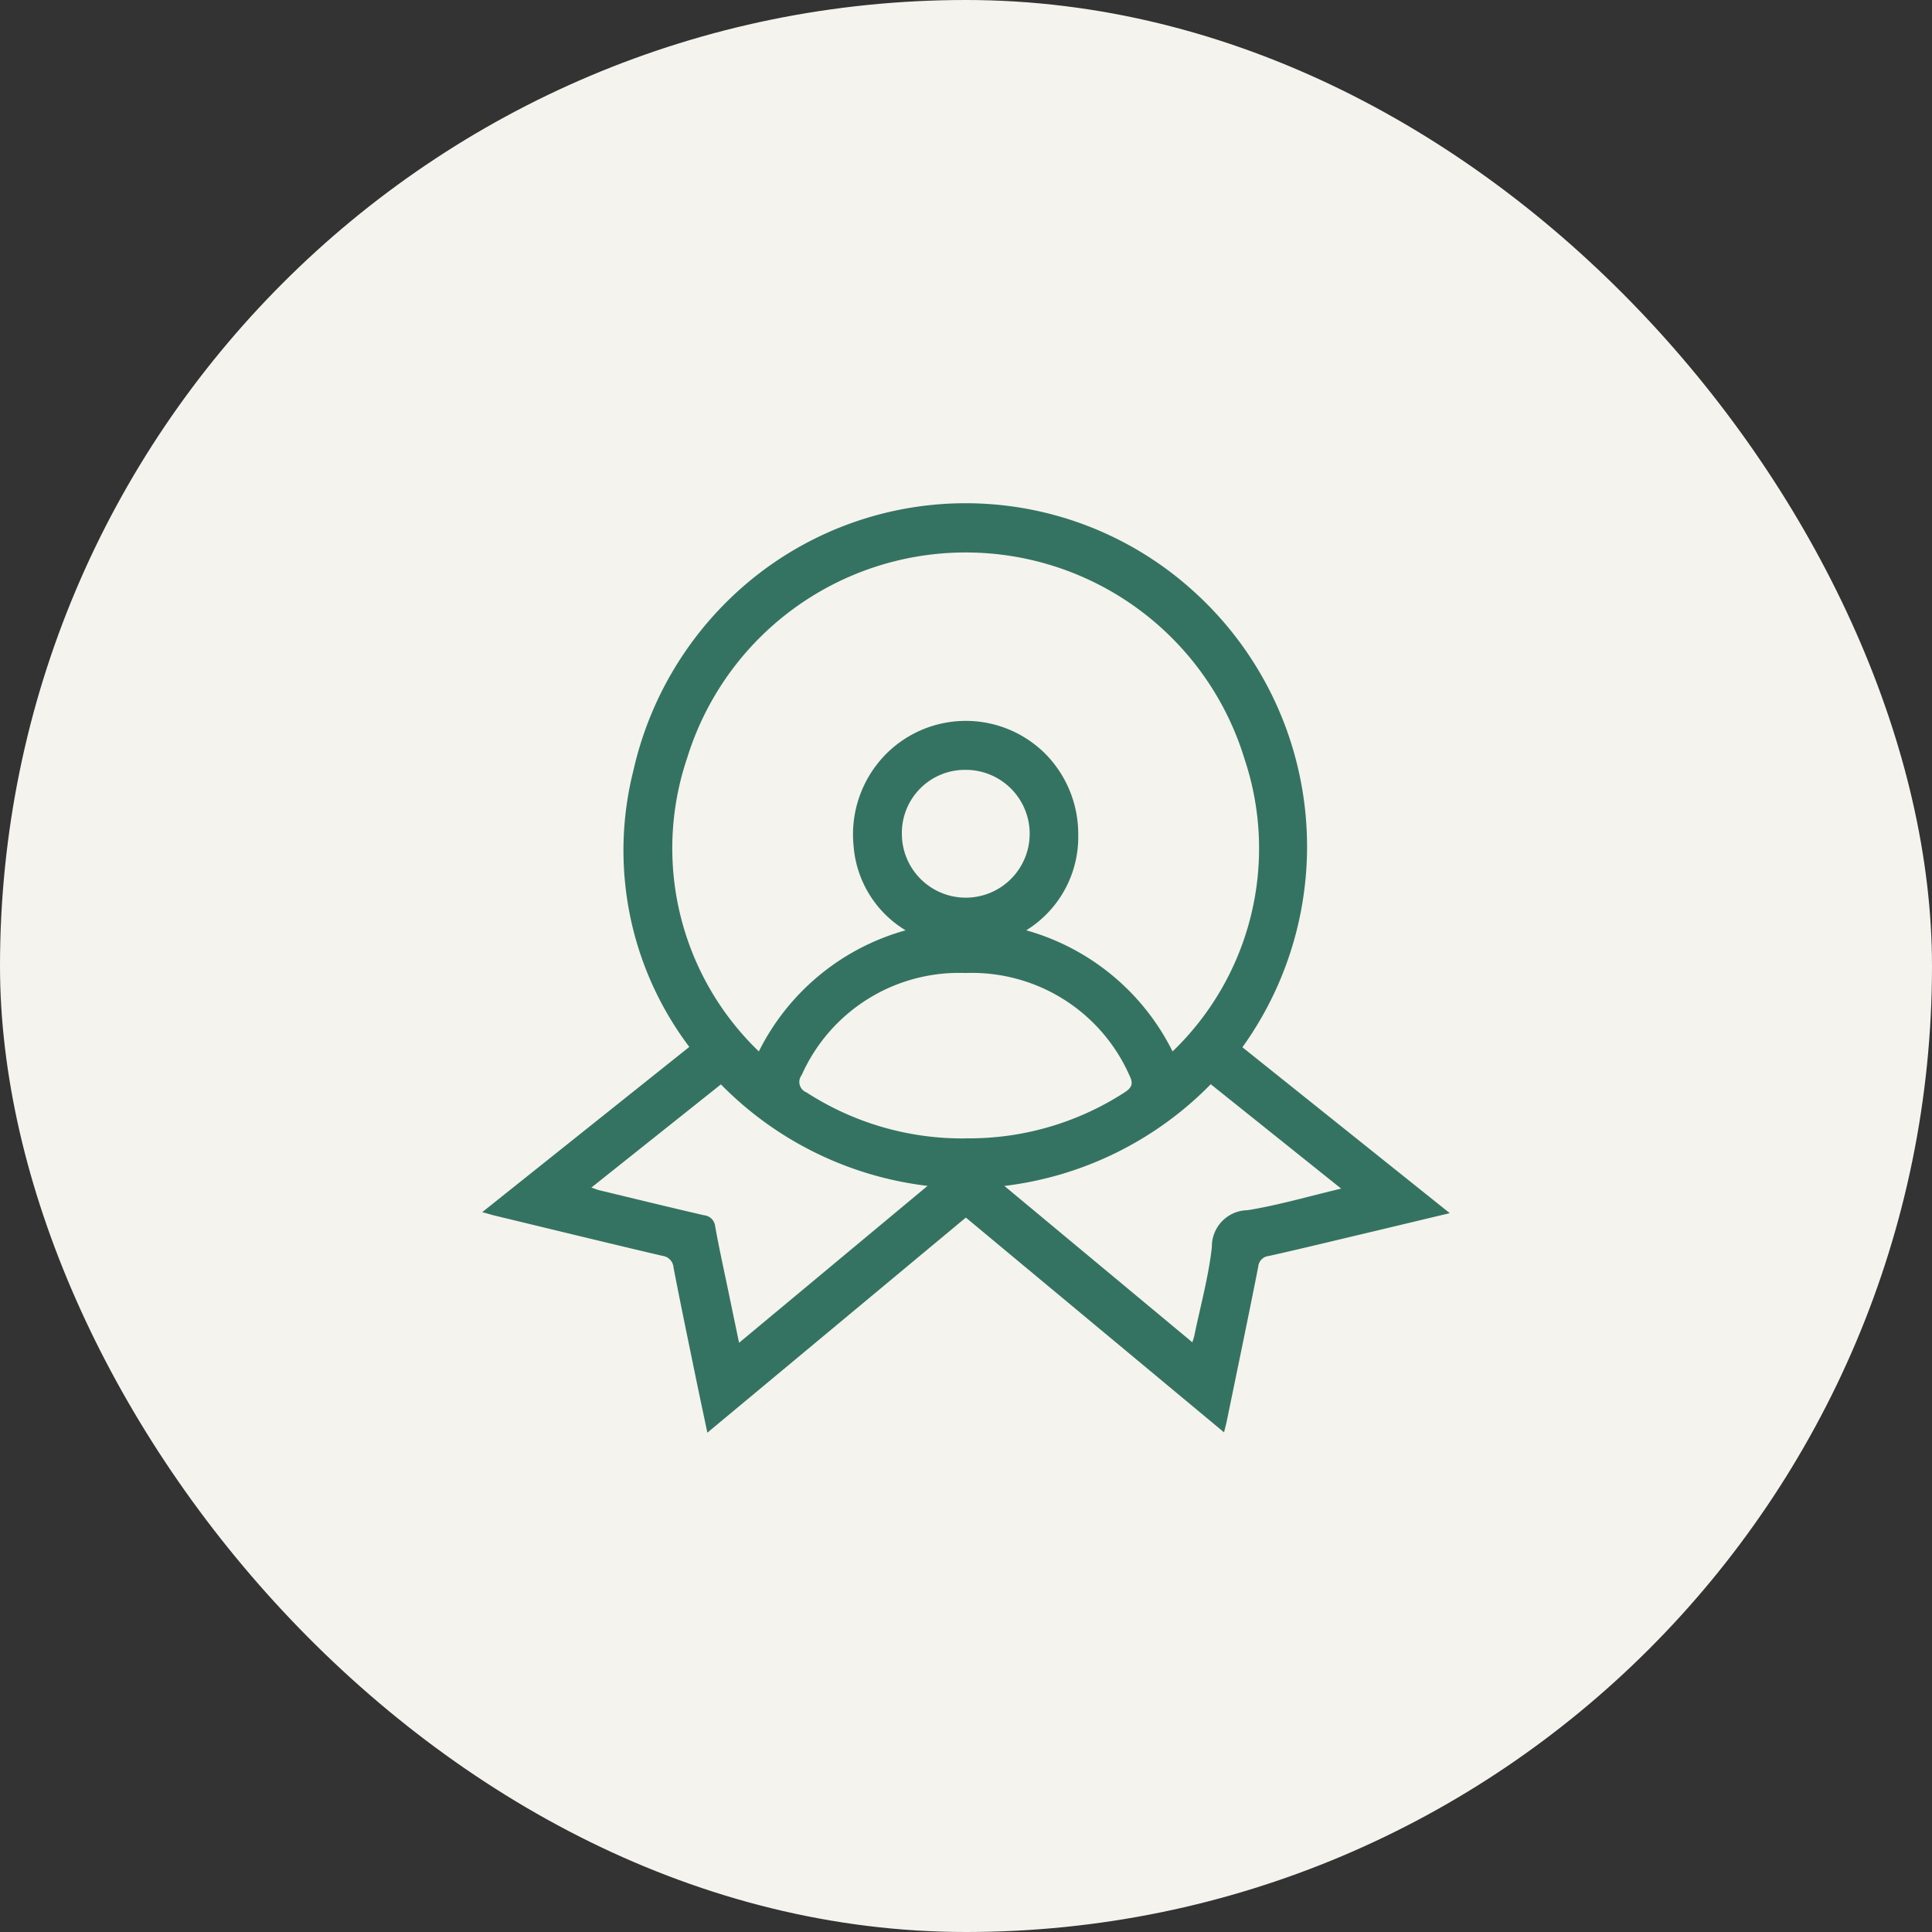
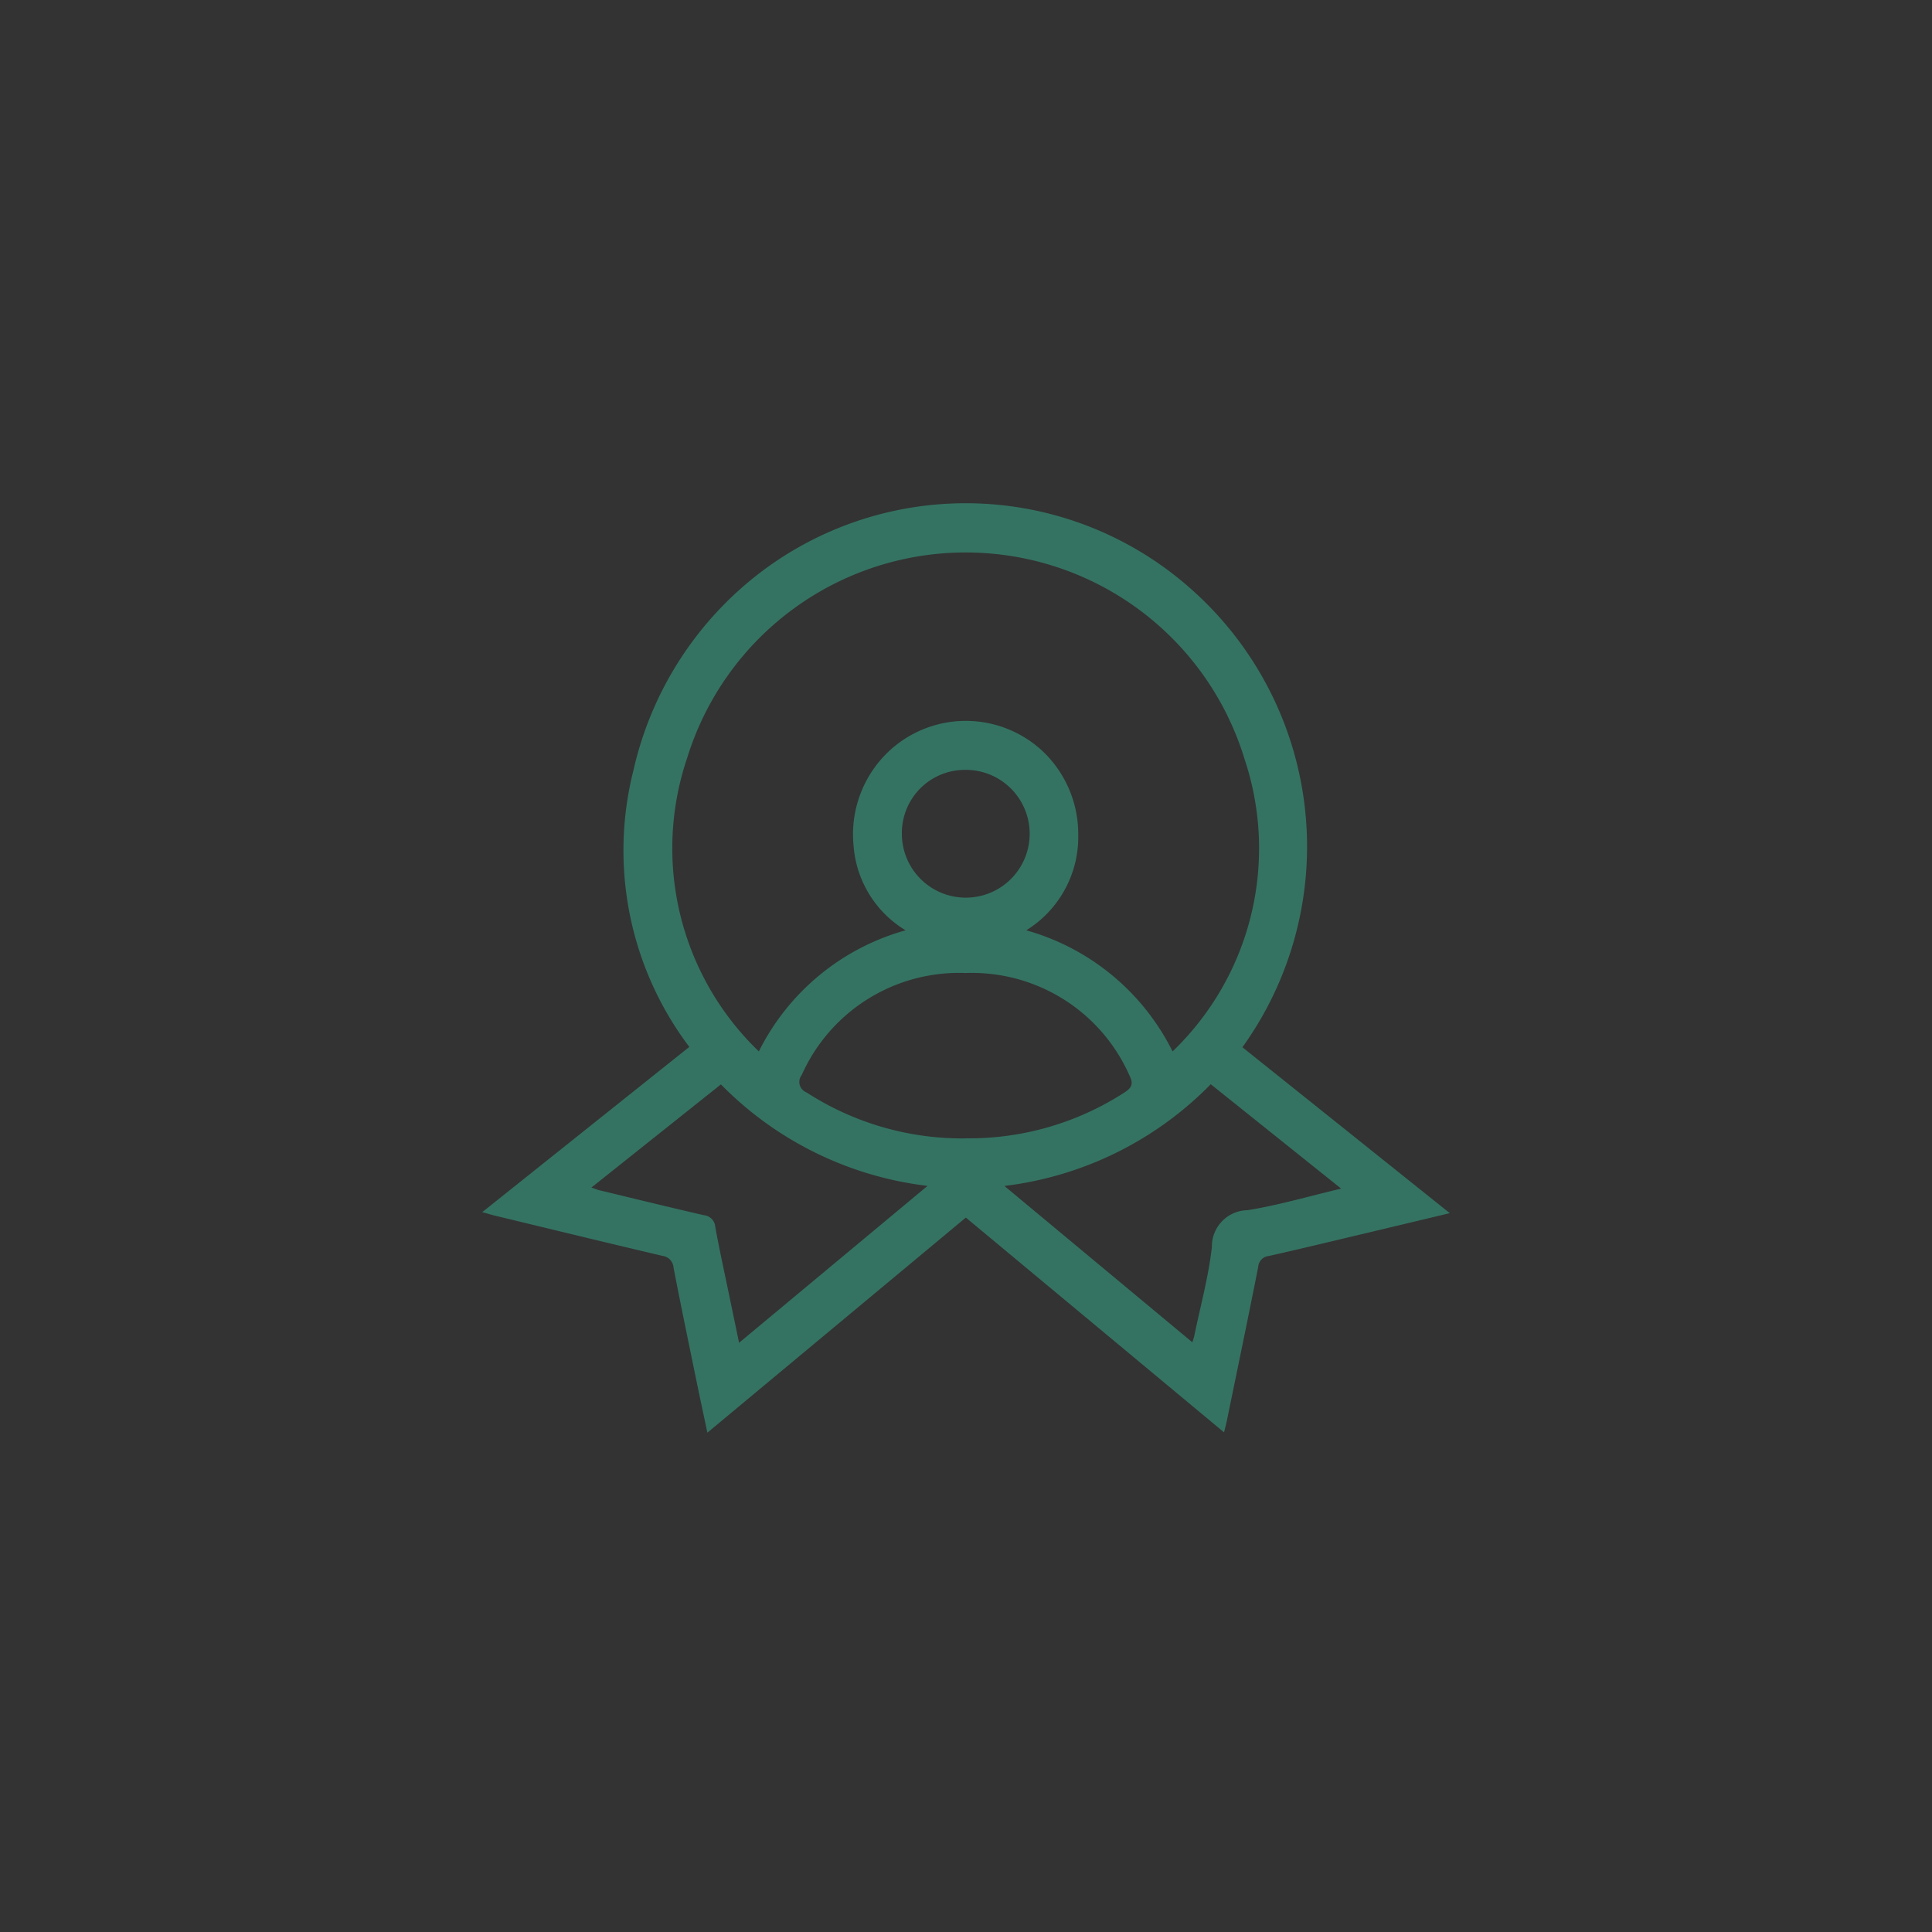
<svg xmlns="http://www.w3.org/2000/svg" width="76" height="76" viewBox="0 0 76 76">
  <rect x="0" y="0" width="76" height="76" fill="#333333" stroke="none" />
  <defs>
    <clipPath id="clip-path">
      <rect id="Rectangle_2016" data-name="Rectangle 2016" width="38.059" height="36.562" fill="#347362" />
    </clipPath>
  </defs>
  <g id="Group_3034" data-name="Group 3034" transform="translate(-691 -5202)">
    <g id="Group_3014" data-name="Group 3014">
-       <rect id="Rectangle_2015" data-name="Rectangle 2015" width="76" height="76" rx="38" transform="translate(691 5202)" fill="#f5f3ed" />
      <g id="Group_3010" data-name="Group 3010" transform="translate(709.97 5221.795)">
        <g id="Group_3009" data-name="Group 3009" transform="translate(0 0)" clip-path="url(#clip-path)">
          <path id="Path_2448" data-name="Path 2448" d="M38.059,27.927c-1.17.279-2.243.537-3.316.792-1.268.3-2.533.609-3.8.892a.461.461,0,0,0-.418.428c-.4,2.027-.823,4.049-1.238,6.073-.027.128-.062.255-.106.437L19.024,28.1,8.856,36.562c-.155-.737-.3-1.413-.44-2.091-.3-1.466-.608-2.932-.89-4.4a.5.5,0,0,0-.438-.465c-2.214-.52-4.425-1.06-6.636-1.593C.324,27.978.2,27.941,0,27.887l8.146-6.5a12.825,12.825,0,0,1-2.2-10.871,13.541,13.541,0,0,1,5.138-7.9A13.336,13.336,0,0,1,27.912,3.4a13.526,13.526,0,0,1,1.991,18l8.156,6.525m-10.9-6.363a11.078,11.078,0,0,0,2.828-11.5,11.467,11.467,0,0,0-21.926-.041,11.079,11.079,0,0,0,2.82,11.543A9.211,9.211,0,0,1,16.654,16.8a4.255,4.255,0,0,1-2.046-3.323A4.493,4.493,0,0,1,15.951,9.8a4.428,4.428,0,0,1,6.137-.005,4.488,4.488,0,0,1,1.357,3.228A4.319,4.319,0,0,1,21.4,16.8a9.206,9.206,0,0,1,5.755,4.763m-8.138,3.42a11.247,11.247,0,0,0,6.241-1.8c.3-.192.365-.351.2-.678a6.773,6.773,0,0,0-6.44-4.025,6.774,6.774,0,0,0-6.45,4.011.442.442,0,0,0,.185.684,11.281,11.281,0,0,0,6.262,1.811M4.29,26.918c.151.051.218.081.287.1,1.381.332,2.761.672,4.145.99a.492.492,0,0,1,.444.456c.149.824.329,1.642.5,2.462.14.677.282,1.352.437,2.1l7.414-6.172a13.644,13.644,0,0,1-8.128-3.993l-5.1,4.062m24.368-4.067a13.645,13.645,0,0,1-8.117,4l7.395,6.152c.04-.137.065-.2.079-.273.238-1.157.558-2.306.688-3.475a1.426,1.426,0,0,1,1.407-1.45c1.2-.194,2.378-.54,3.679-.849l-5.132-4.108M16.507,13a2.514,2.514,0,1,0,2.509-2.512A2.483,2.483,0,0,0,16.507,13" transform="translate(0 0.001)" fill="#347362" />
        </g>
      </g>
    </g>
  </g>
</svg>